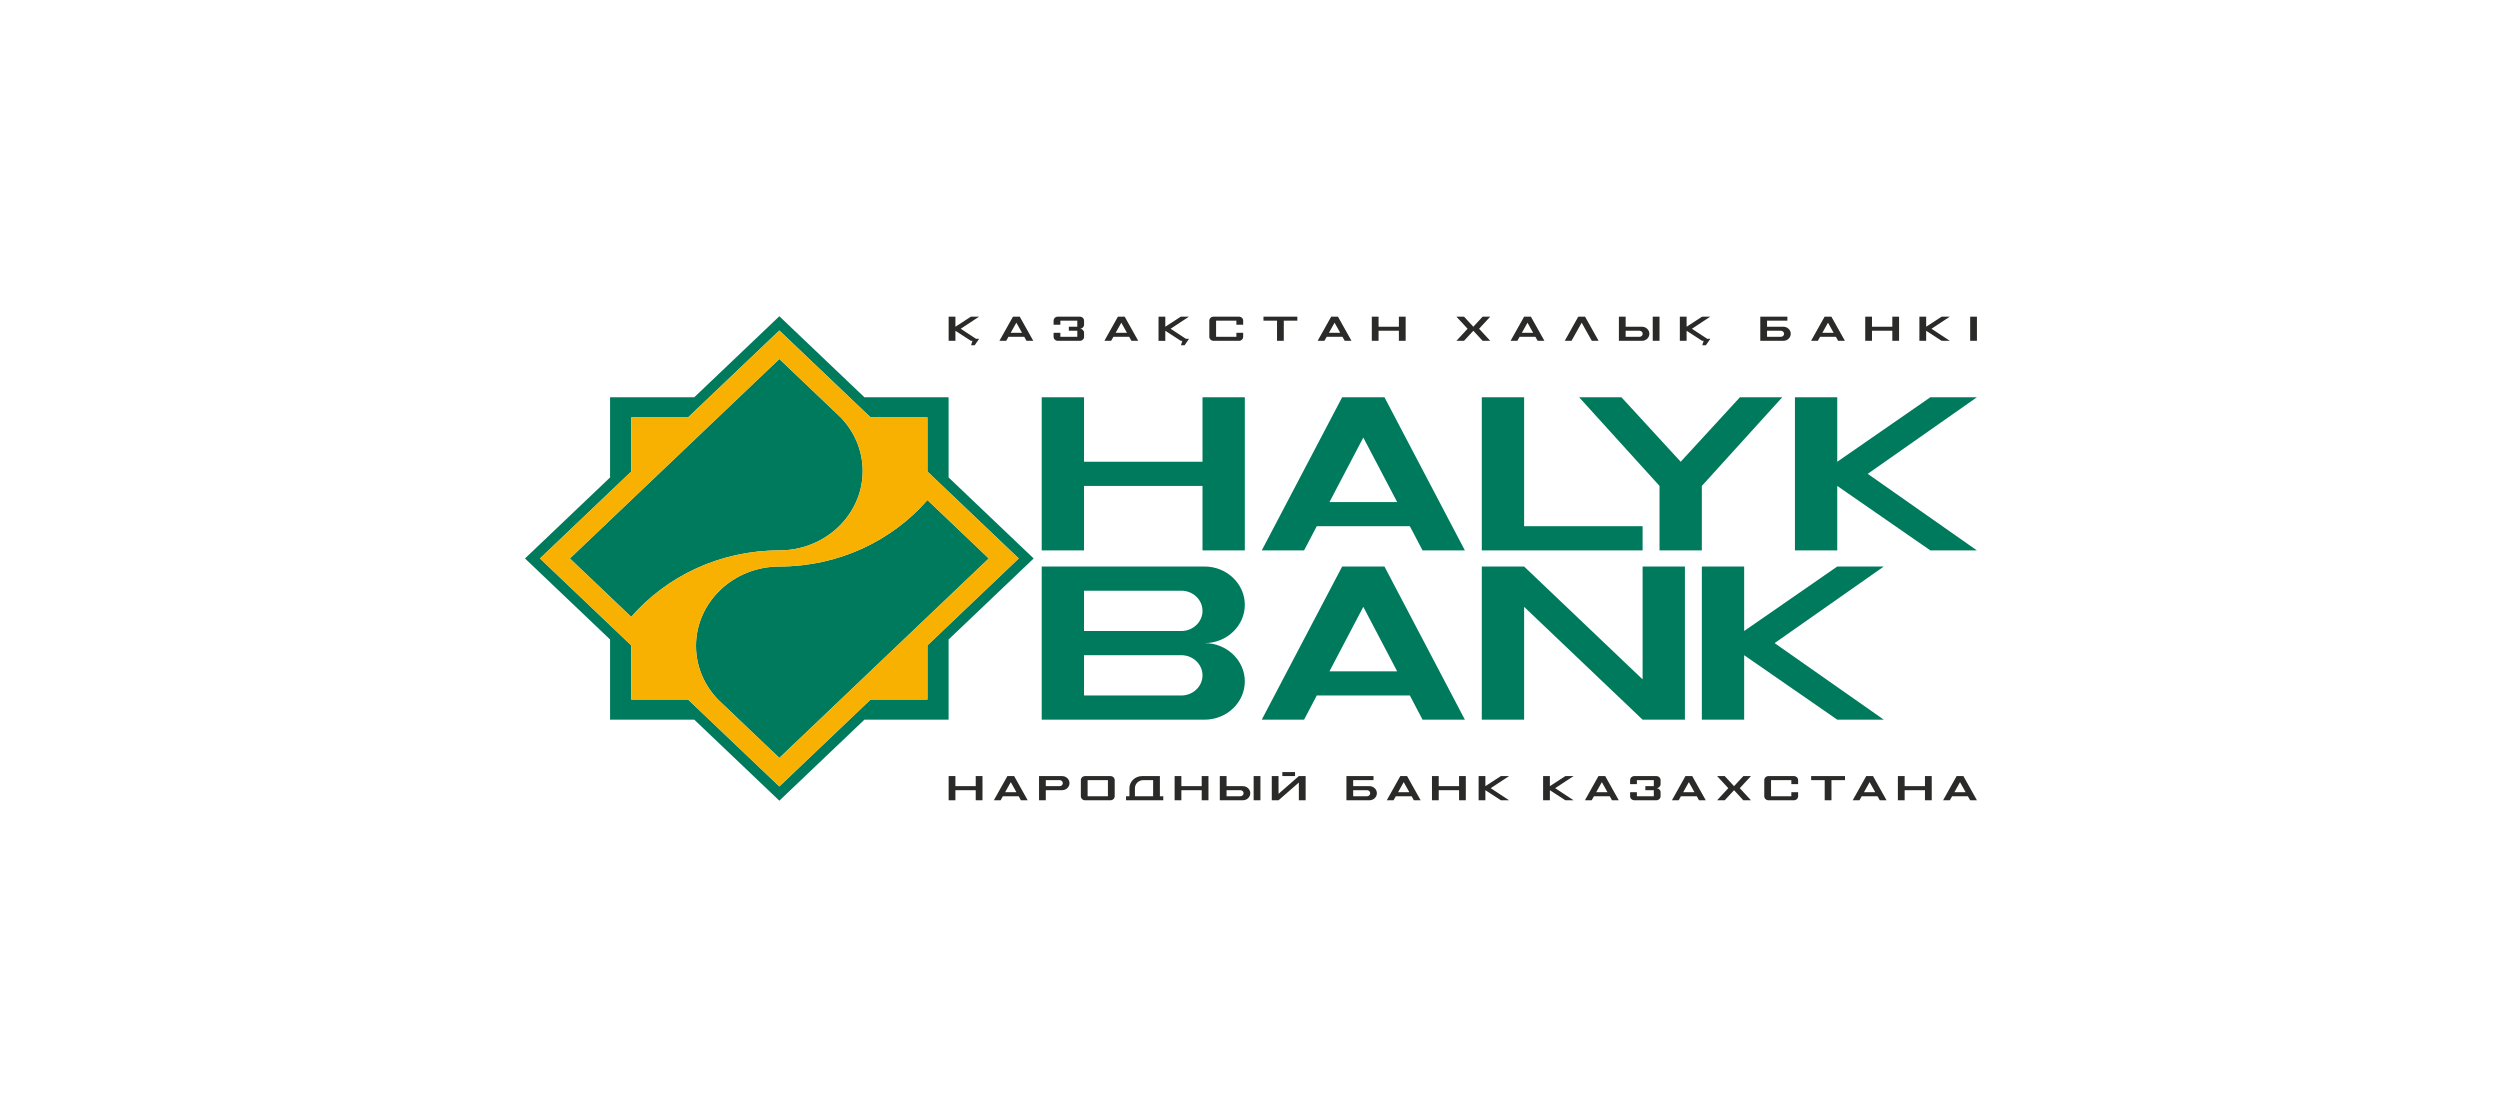
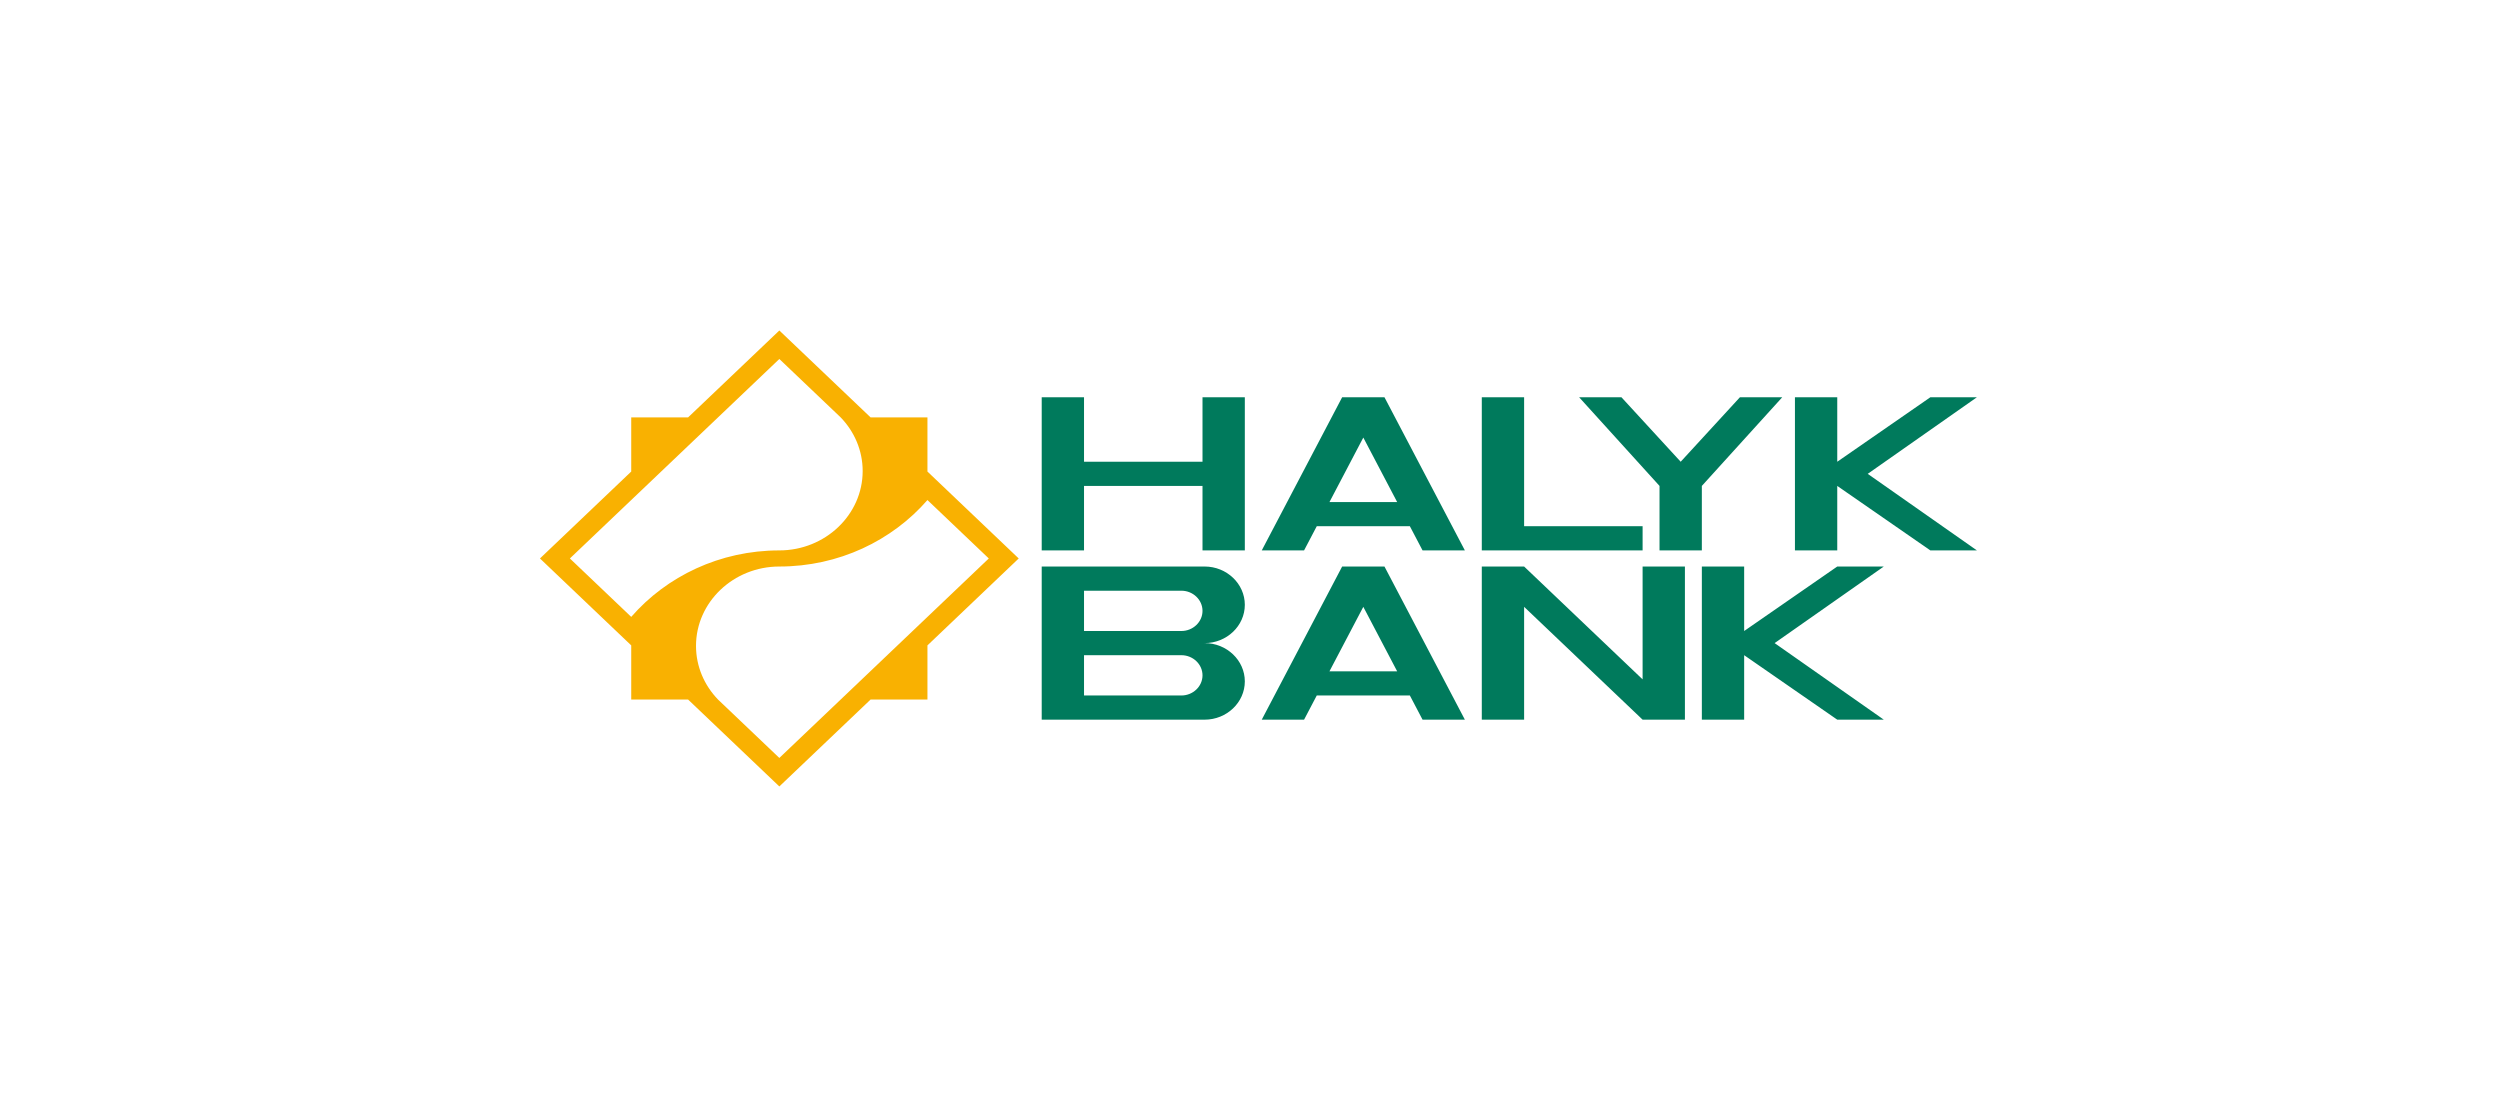
<svg xmlns="http://www.w3.org/2000/svg" width="325" height="145" viewBox="0 0 325 145" fill="none">
  <rect width="325" height="145" fill="white" />
-   <path fill-rule="evenodd" clip-rule="evenodd" d="M74.085 72.6L101.314 46.668L109.289 54.263H109.288C111.062 56.102 112.147 58.552 112.147 61.235C112.147 66.918 107.281 71.552 101.314 71.553C93.584 71.553 86.654 74.92 82.06 80.195V80.196L74.085 72.6ZM120.568 65.005L128.543 72.6L101.314 98.533L93.339 90.938H93.34C91.566 89.099 90.481 86.649 90.481 83.966C90.481 78.283 95.347 73.649 101.314 73.648C109.044 73.648 115.974 70.281 120.568 65.006L120.568 65.005ZM79.309 51.644H90.254L101.314 41.111L112.373 51.644H123.318V62.068L134.378 72.6L123.318 83.133V93.557H112.373L101.314 104.09L90.254 93.557H79.309V83.133L68.25 72.6L79.309 62.068V51.644ZM89.449 54.263H82.06V61.301L70.195 72.6L79.309 81.281L82.06 83.901V90.938H89.449L92.199 93.557L101.314 102.238L110.428 93.557L113.179 90.938H120.568V83.901L123.318 81.281L132.433 72.6L123.318 63.92L120.568 61.301V54.263H113.179L110.428 51.644L101.314 42.963L89.449 54.263Z" fill="#007A5C" />
  <path fill-rule="evenodd" clip-rule="evenodd" d="M169.529 93.557H164.028L174.48 73.648H179.981L190.433 93.557H184.932L183.282 90.414H171.179L169.529 93.557ZM135.422 73.648H156.601C159.476 73.648 161.827 75.888 161.827 78.626C161.827 81.363 159.476 83.603 156.601 83.603C159.476 83.603 161.827 85.843 161.827 88.58C161.827 91.318 159.476 93.557 156.601 93.557H135.422V73.648ZM135.422 51.644H140.923V60.027H156.326V51.644H161.827V71.553H156.326V63.17H140.923V71.553H135.422V51.644ZM184.932 71.553H190.433L179.981 51.644H174.48L164.028 71.553H169.529L171.179 68.409H183.282L184.932 71.553ZM177.23 56.883L181.631 65.266H172.83L177.23 56.883ZM192.633 51.644H198.135V68.409H213.538V71.553H192.633L192.633 51.644ZM221.239 63.17V71.553H215.738V63.17L205.286 51.644H210.787L218.489 60.027L226.19 51.644H231.691L221.239 63.17ZM233.342 51.644H238.843V60.027L250.945 51.644H256.997L242.804 61.599L256.997 71.553H250.945L238.843 63.17V71.553H233.342V51.644ZM230.701 83.603L244.894 73.648H238.843L226.741 82.031V73.648H221.24V93.557H226.741V85.175L238.843 93.557H244.894L230.701 83.603ZM192.633 73.648H198.135L213.538 88.318V73.648H219.039L219.039 93.557H213.538L198.135 78.888V93.557H192.633V73.648ZM140.923 76.792V82.031H153.576C155.088 82.031 156.326 80.852 156.326 79.412C156.326 77.971 155.088 76.792 153.576 76.792H140.923ZM140.923 85.175V90.414H153.576C155.088 90.414 156.326 89.235 156.326 87.794C156.326 86.353 155.088 85.175 153.576 85.175H140.923ZM181.631 87.27L177.23 78.888L172.829 87.27H181.631Z" fill="#007A5C" />
-   <path fill-rule="evenodd" clip-rule="evenodd" d="M150.609 41.165H151.49V42.475L153.507 41.165H154.57L152.181 42.737L154.172 44.047H154.57L153.993 44.885H153.527L153.703 44.309H153.507L151.49 42.999V44.309H150.609V41.165ZM192.22 100.891H193.1V102.201L195.117 100.891H196.181L193.792 102.463L196.181 104.035H195.117L193.1 102.725V104.035H192.22V100.891ZM186.156 100.891H187.035V102.201H189.677V100.891H190.556V102.201H190.557V102.725H190.556V104.035H189.677V102.725H187.035V104.035H186.156V100.891ZM182.922 100.891H182.041L180.281 104.035H181.161L181.455 103.511H183.508L183.802 104.035H184.682L182.922 100.891ZM181.748 102.987L182.482 101.677L183.215 102.987H181.748ZM175.035 100.891H178.555V101.415H175.913V102.201H178.033C178.562 102.201 178.995 102.614 178.995 103.118C178.995 103.623 178.562 104.035 178.033 104.035H175.035V100.891ZM175.913 102.725V103.511H177.714C177.942 103.511 178.127 103.334 178.127 103.118C178.127 102.902 177.942 102.725 177.714 102.725L175.913 102.725ZM169.732 100.891H168.85L166.21 103.197V100.891H165.331V104.035H166.21L168.85 101.73C168.85 101.506 168.851 103.738 168.851 104.035H169.732V100.891ZM166.705 100.368H168.356V100.891H166.705V100.368ZM158.575 100.891H159.454V102.201H161.573C162.103 102.201 162.536 102.614 162.536 103.118C162.536 103.623 162.103 104.035 161.573 104.035H158.575V100.891ZM162.974 100.891H163.856V104.035H162.974V100.891ZM159.454 102.725V103.511H161.255C161.482 103.511 161.668 103.334 161.668 103.118C161.668 102.902 161.482 102.725 161.255 102.725L159.454 102.725ZM152.7 100.891H153.579V102.201H156.221V100.891H157.1V102.201H157.101V102.725H157.1V104.035H156.221V102.725H153.579V104.035H152.7V100.891ZM146.385 103.511H146.825V102.463C146.825 101.599 147.568 100.891 148.475 100.891H150.786V103.511H151.226V104.035H146.385V103.511ZM147.54 103.511H149.906V101.415H148.64C148.035 101.415 147.54 101.887 147.54 102.463V103.511ZM135.074 104.035H135.953V102.725H138.073C138.602 102.725 139.035 102.313 139.035 101.808C139.035 101.304 138.602 100.891 138.073 100.891H135.074V104.035ZM135.953 102.201V101.415H137.754C137.982 101.415 138.167 101.592 138.167 101.808C138.167 102.025 137.982 102.201 137.754 102.201H135.953ZM141.06 100.891H144.36C144.663 100.891 144.911 101.127 144.911 101.415V103.511C144.911 103.799 144.663 104.035 144.36 104.035H141.06C140.757 104.035 140.51 103.799 140.51 103.511V101.415C140.51 101.127 140.757 100.891 141.06 100.891ZM141.39 101.415H144.03V103.511H141.39V101.415ZM131.84 100.891H130.96L129.199 104.035H130.079L130.373 103.511H132.427L132.72 104.035H133.6L131.84 100.891ZM130.666 102.987L131.4 101.677L132.133 102.987H130.666ZM123.324 100.891H124.203V102.201H126.845V100.891H127.724V102.201H127.725V102.725H127.724V104.035H126.845V102.725H124.203V104.035H123.324V100.891ZM255.241 100.891H254.361L252.601 104.035H253.481L253.774 103.511H255.828L256.121 104.035H257.002L255.241 100.891ZM200.604 100.891H201.485V102.201L203.501 100.891H204.565L202.176 102.463L204.565 104.035H203.501L201.485 102.725V104.035H200.604V100.891ZM246.725 100.891H247.604V102.201H250.246V100.891H251.125V102.201H251.126V102.725H251.125V104.035H250.246V102.725H247.604V104.035H246.725V100.891ZM243.491 100.891H242.611L240.85 104.035H241.73L242.024 103.511H244.078L244.371 104.035H245.251L243.491 100.891ZM242.317 102.987L243.051 101.677L243.784 102.987H242.317ZM229.905 100.891H233.205C233.508 100.891 233.755 101.127 233.755 101.415V101.939H232.875V101.415H230.235V103.511H232.875V102.987H233.755V103.511C233.755 103.799 233.508 104.035 233.205 104.035H229.905C229.602 104.035 229.354 103.799 229.354 103.511V101.415C229.354 101.127 229.602 100.891 229.905 100.891ZM225.425 102.725L224.215 104.035H223.225L224.677 102.463L223.225 100.891H224.215L225.425 102.201L226.635 100.891H227.626L226.173 102.463L227.626 104.035H226.635L225.425 102.725ZM219.99 100.891H219.11L217.35 104.035H218.23L218.523 103.511H220.577L220.87 104.035H221.75L219.99 100.891ZM218.817 102.987L219.55 101.677L220.283 102.987H218.817ZM212.465 100.891C212.162 100.891 211.914 101.127 211.914 101.415V101.939H212.795V101.415H214.995V102.201H213.895V102.725H214.995V103.511H212.795V102.987H211.914V103.511C211.914 103.799 212.162 104.035 212.465 104.035H215.325C215.628 104.035 215.875 103.799 215.875 103.511V102.987C215.875 102.703 215.635 102.47 215.339 102.463C215.635 102.456 215.875 102.223 215.875 101.939V101.415C215.875 101.127 215.628 100.891 215.325 100.891H212.465ZM208.68 100.891H207.8L206.039 104.035H206.919L207.213 103.511H209.267L209.56 104.035H210.44L208.68 100.891ZM207.506 102.987L208.24 101.677L208.973 102.987H207.506ZM235.45 100.891C236.916 100.891 238.384 100.891 239.851 100.891V101.415H238.091V104.035H237.211V101.415H235.45V100.891ZM254.068 102.987L254.801 101.677L255.534 102.987H254.068ZM218.379 41.165H219.259V42.475L221.276 41.165H222.339L219.951 42.737L221.941 44.047H222.339L221.763 44.885H221.296L221.472 44.308H221.276L219.259 42.999V44.308H218.379L218.379 41.165ZM206.056 41.165H205.176L203.416 44.308H204.296L205.616 41.951L206.937 44.308H207.817L206.056 41.165ZM210.457 41.165H211.336V42.475H213.455C213.985 42.475 214.418 42.887 214.418 43.392C214.418 43.896 213.985 44.308 213.455 44.308H210.457V41.165ZM214.856 41.165H215.738V44.308H214.856V41.165ZM211.336 42.999V43.785H213.137C213.364 43.785 213.55 43.608 213.55 43.392C213.55 43.175 213.364 42.999 213.137 42.999L211.336 42.999ZM199.015 41.165H198.135L196.374 44.308H197.255L197.548 43.785H199.602L199.895 44.308H200.775L199.015 41.165ZM197.841 43.261L198.575 41.951L199.308 43.261H197.841ZM191.533 42.999L190.323 44.308H189.333L190.786 42.737L189.333 41.165H190.323L191.533 42.475L192.744 41.165H193.734L192.281 42.737L193.734 44.308H192.744L191.533 42.999ZM256.123 41.165H257.001V44.308H256.123V41.165ZM249.522 41.165H250.402V42.475L252.419 41.165H253.482L251.093 42.737L253.482 44.308H252.419L250.402 42.999V44.308H249.522V41.165ZM242.48 41.165H243.359V42.475H246.001V41.165H246.88V42.475H246.881V42.999H246.88V44.308H246.001V42.999H243.359V44.308H242.48V41.165ZM238.079 41.165H237.199L235.439 44.308H236.319L236.612 43.785H238.666L238.959 44.308H239.84L238.079 41.165ZM236.906 43.261L237.639 41.951L238.372 43.261H236.906ZM228.837 41.165H232.358V41.689H229.716V42.475H231.835C232.365 42.475 232.798 42.887 232.798 43.392C232.798 43.896 232.365 44.308 231.835 44.308H228.837V41.165ZM229.716 42.999V43.785H231.517C231.744 43.785 231.93 43.608 231.93 43.392C231.93 43.175 231.744 42.999 231.517 42.999L229.716 42.999ZM123.324 41.165H124.204V42.475L126.221 41.165H127.285L124.896 42.737L126.887 44.047H127.285L126.708 44.885H126.242L126.418 44.308H126.221L124.204 42.999V44.308H123.324L123.324 41.165ZM178.335 41.165H179.214V42.475H181.856V41.165H182.735V42.475H182.736V42.999H182.735V44.308H181.856V42.999H179.214V44.308H178.335V41.165ZM173.934 41.165H173.054L171.294 44.308H172.174L172.467 43.785H174.521L174.814 44.308H175.694L173.934 41.165ZM172.761 43.261L173.494 41.951L174.227 43.261H172.761ZM157.761 41.165H161.062C161.364 41.165 161.612 41.401 161.612 41.689V42.213H160.731V41.689H158.091V43.785H160.731V43.261H161.612V43.785C161.612 44.073 161.364 44.308 161.062 44.308H157.761C157.458 44.308 157.211 44.073 157.211 43.785V41.689C157.211 41.401 157.458 41.165 157.761 41.165ZM146.209 41.165H145.329L143.568 44.308H144.448L144.742 43.785H146.796L147.089 44.308H147.969L146.209 41.165ZM145.035 43.261L145.769 41.951L146.502 43.261H145.035ZM137.517 41.165C137.214 41.165 136.967 41.401 136.967 41.689V42.213H137.847V41.689H140.048V42.475H138.947V42.999H140.048V43.785H137.847V43.261H136.967V43.785C136.967 44.073 137.214 44.308 137.517 44.308H140.377C140.68 44.308 140.928 44.073 140.928 43.785V43.261C140.928 42.977 140.688 42.744 140.391 42.737C140.688 42.73 140.928 42.497 140.928 42.213V41.689C140.928 41.401 140.68 41.165 140.377 41.165L137.517 41.165ZM132.566 41.165H131.686L129.925 44.308H130.806L131.099 43.785H133.153L133.446 44.308H134.326L132.566 41.165ZM131.392 43.261L132.126 41.951L132.859 43.261H131.392ZM164.252 41.165C165.718 41.165 167.185 41.165 168.653 41.165V41.689H166.893V44.308H166.013V41.689H164.252V41.165Z" fill="#2A2A29" />
  <path fill-rule="evenodd" clip-rule="evenodd" d="M70.195 72.6L82.06 61.301V54.264H89.449L101.314 42.964L113.179 54.264H120.568V61.301L132.433 72.6L120.568 83.901V90.938H113.179L101.314 102.238L89.449 90.938H82.06V83.901L70.195 72.6ZM82.06 80.195C86.655 74.92 93.584 71.553 101.314 71.553C107.281 71.553 112.147 66.918 112.147 61.235C112.147 58.552 111.062 56.102 109.289 54.264H109.289L101.314 46.668L93.339 54.264L82.06 65.005L74.085 72.6L82.06 80.196L82.06 80.195ZM120.568 65.005V65.006C115.974 70.281 109.045 73.648 101.314 73.648C95.347 73.649 90.481 78.283 90.481 83.966C90.481 86.65 91.566 89.099 93.34 90.938H93.339L101.314 98.533L109.289 90.938L120.568 80.196L128.543 72.6L120.568 65.005Z" fill="#F9B101" />
</svg>